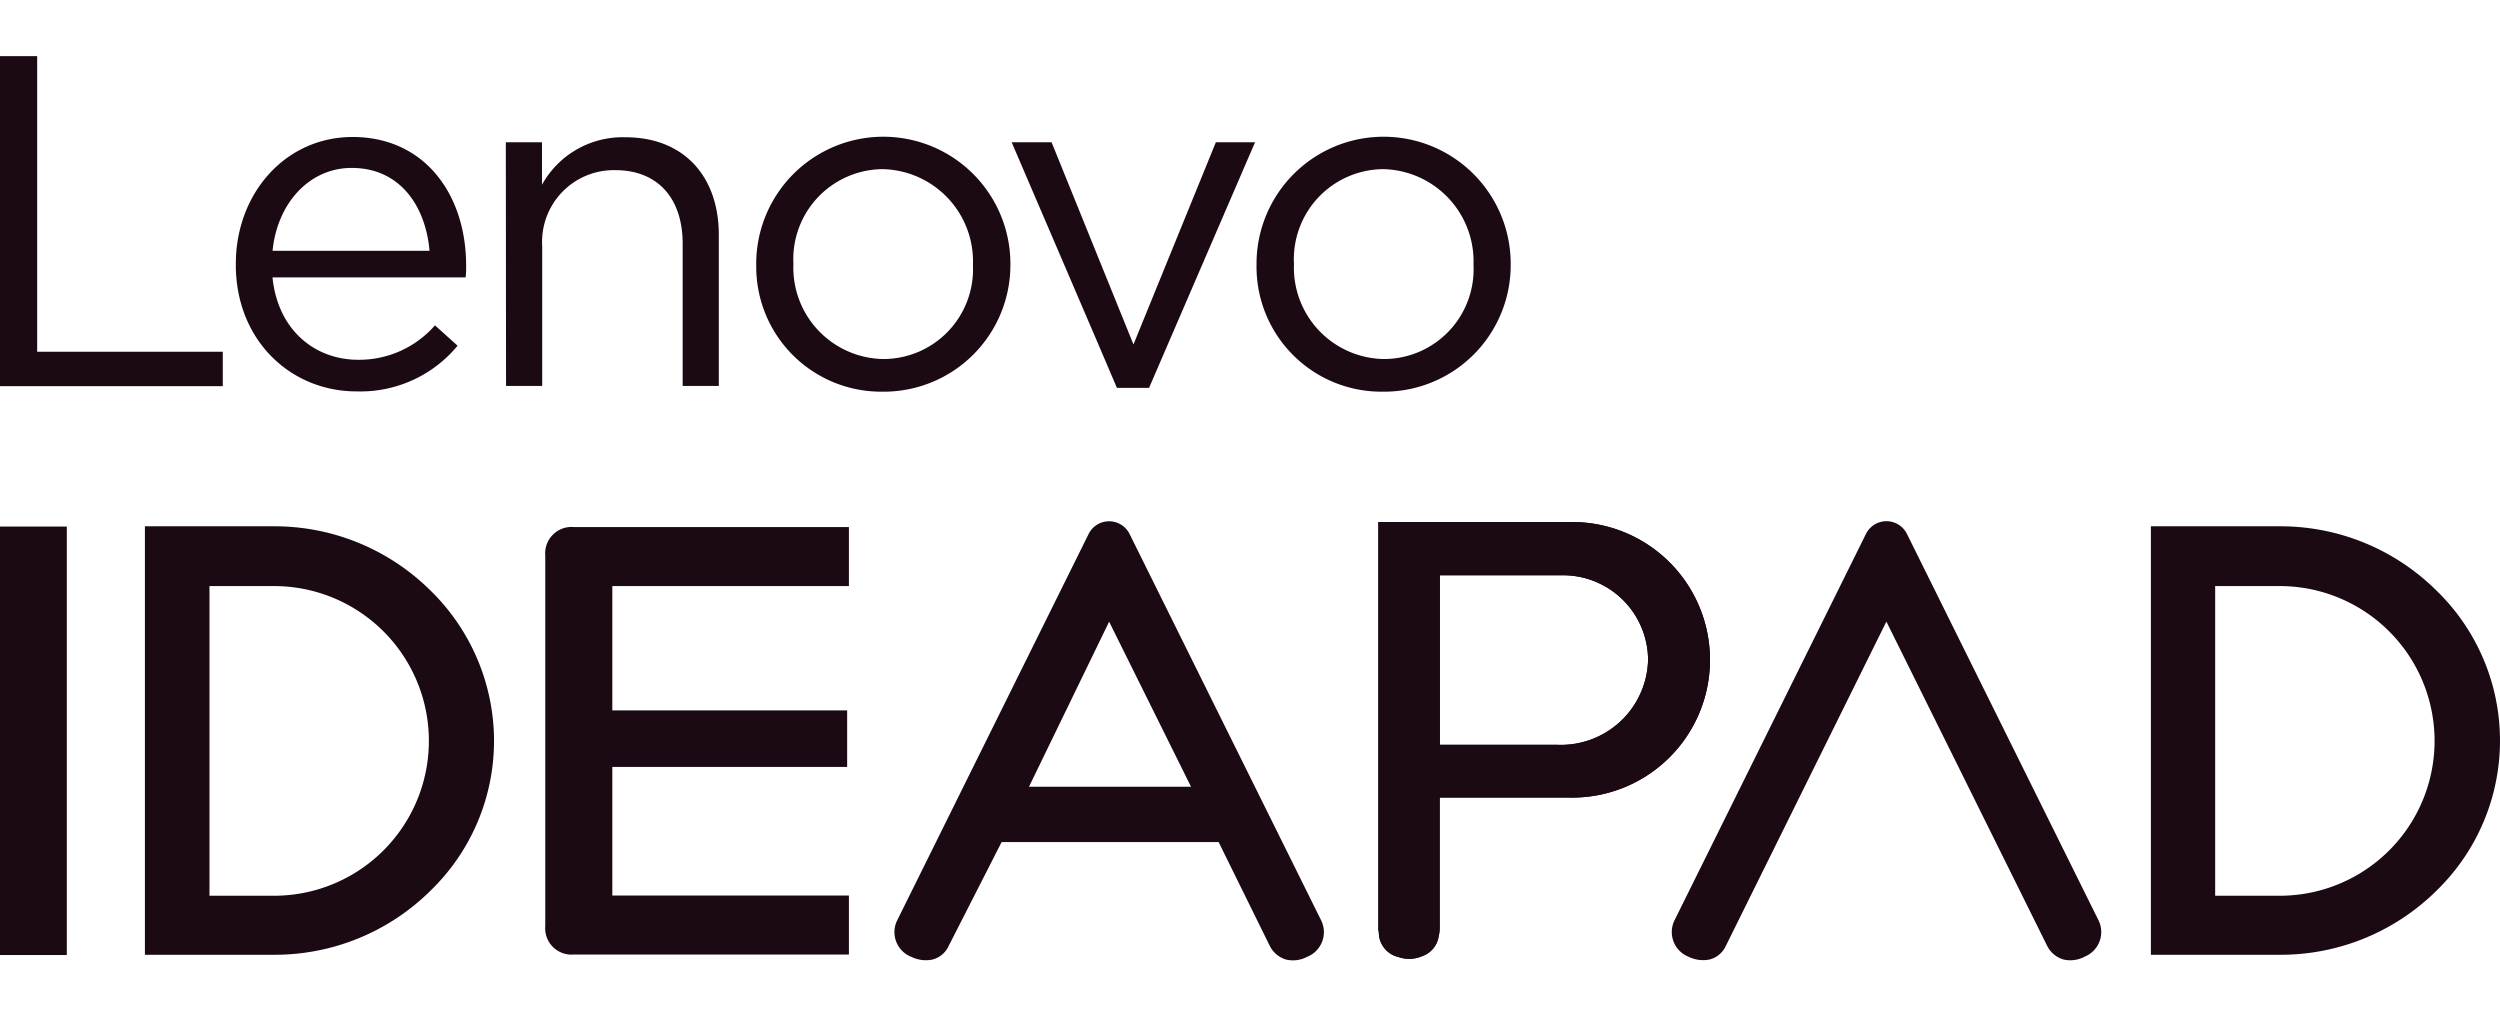
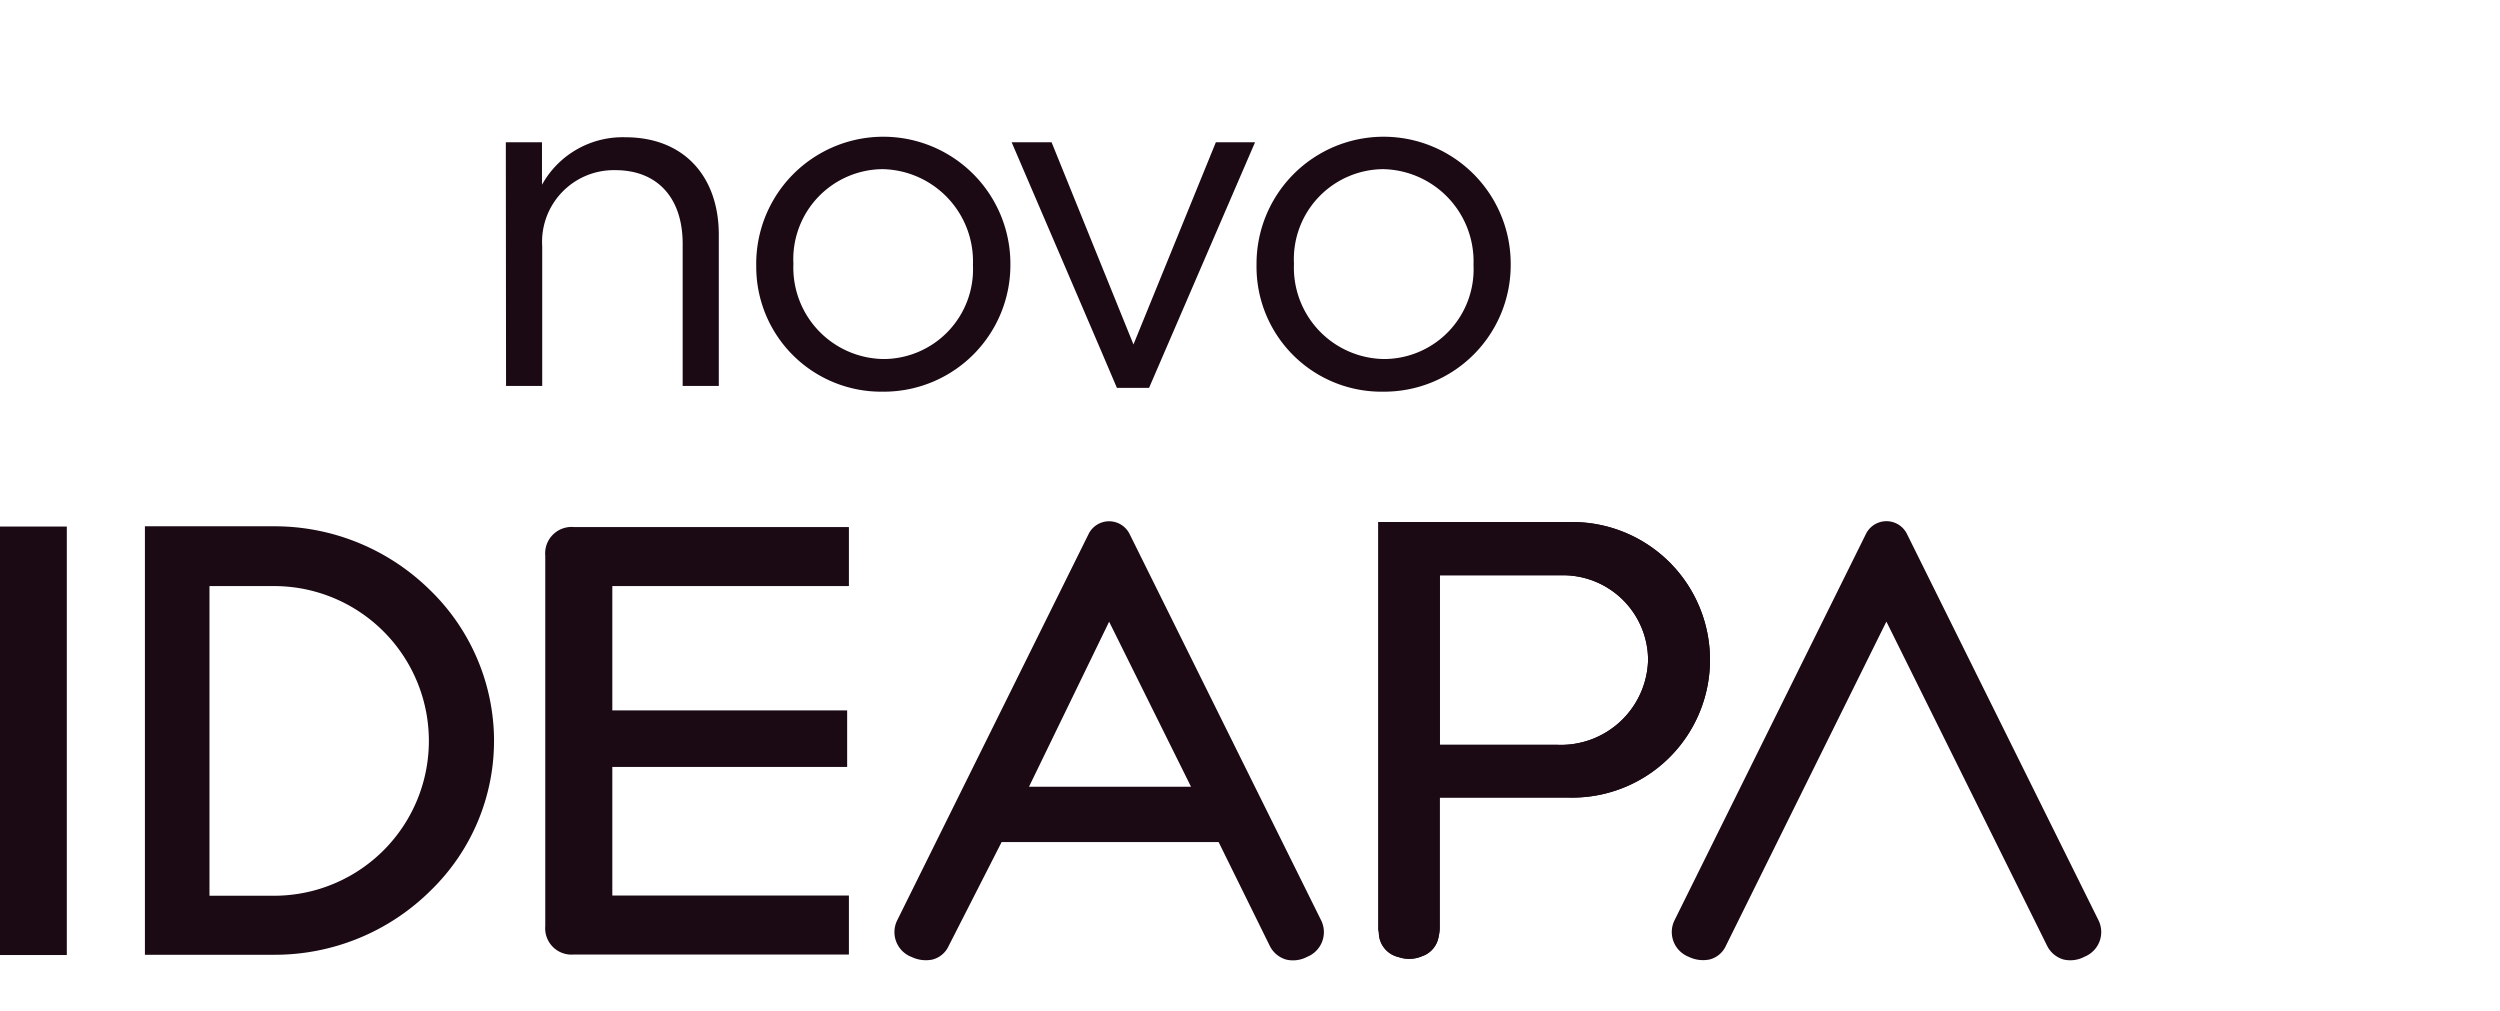
<svg xmlns="http://www.w3.org/2000/svg" width="178.126" height="72" viewBox="0 0 178.126 72">
  <g id="lenovo-ideapad-black-logo" transform="translate(-2960.983 -865)">
    <rect id="Rectangle_11017" data-name="Rectangle 11017" width="178" height="72" transform="translate(2961 865)" fill="#fff" opacity="0" />
    <g id="Lenovo_IdeaPad_POS-1C" transform="translate(2960.983 869)">
      <g id="Group_5" data-name="Group 5" transform="translate(0 33.141)">
        <path id="Path_33" data-name="Path 33" d="M680.9,192.358l11.453,23.1a1.887,1.887,0,0,0,1.163.966,2.147,2.147,0,0,0,1.5-.2,1.894,1.894,0,0,0,1-2.577l-13.654-27.54a1.629,1.629,0,0,0-2.935.018l-13.636,27.522a1.894,1.894,0,0,0,1,2.577,2.335,2.335,0,0,0,1.5.2,1.741,1.741,0,0,0,1.163-.966l11.435-23.1Z" transform="translate(-546.489 -185.2)" fill="#1b0914" />
        <path id="Path_34" data-name="Path 34" d="M371.4,192.358l5.834,11.757H365.689l5.708-11.757ZM357.3,216.23a2.335,2.335,0,0,0,1.5.2,1.741,1.741,0,0,0,1.163-.966l3.776-7.408H379.2l3.651,7.408a1.887,1.887,0,0,0,1.163.966,2.148,2.148,0,0,0,1.5-.2,1.894,1.894,0,0,0,1-2.577l-13.654-27.54a1.629,1.629,0,0,0-2.935.018l-13.636,27.522a1.894,1.894,0,0,0,1,2.577Z" transform="translate(-292.373 -185.2)" fill="#1b0914" />
        <path id="Path_35" data-name="Path 35" d="M4.76,187.3H0v30.529H4.76Z" transform="translate(0 -186.924)" fill="#1b0914" />
        <path id="Path_36" data-name="Path 36" d="M66.9,213.523H62.3V191.459h4.6a11.032,11.032,0,1,1,0,22.064Zm15.676-11.041a15,15,0,0,0-4.617-10.791A15.769,15.769,0,0,0,66.88,187.2H57.7v30.529h9.216A15.773,15.773,0,0,0,78.1,213.112a14.841,14.841,0,0,0,4.474-10.63Z" transform="translate(-47.375 -186.842)" fill="#1b0914" />
-         <path id="Path_37" data-name="Path 37" d="M865.58,213.523h-4.6V191.459h4.6a11.032,11.032,0,1,1,0,22.064Zm11.077-21.832A15.769,15.769,0,0,0,865.58,187.2H856.4v30.529h9.216a15.773,15.773,0,0,0,11.184-4.617,14.892,14.892,0,0,0-.143-21.42Z" transform="translate(-703.148 -186.842)" fill="#1b0914" />
        <path id="Path_38" data-name="Path 38" d="M553.184,189.294h8.625a6.063,6.063,0,0,1,6.21,6.031,6.213,6.213,0,0,1-6.478,6.048h-8.357V189.294Zm-4.348,25.5a1.8,1.8,0,0,0,1.4,1.7,2.31,2.31,0,0,0,1.664-.054,1.778,1.778,0,0,0,1.2-1.432,2.547,2.547,0,0,0,.072-.608v-9.27h9.162A9.817,9.817,0,1,0,562.6,185.5H548.8v28.882a1.343,1.343,0,0,0,.036.358v.054Z" transform="translate(-450.593 -185.446)" fill="#1b0914" />
        <path id="Path_39" data-name="Path 39" d="M219.14,217.957h19.595v-4.205H221.878V204.59H238.61v-4.026H221.878v-8.858h16.857V187.5H219.14a1.881,1.881,0,0,0-2.04,2.04v26.395a1.876,1.876,0,0,0,2.04,2.022Z" transform="translate(-178.25 -187.088)" fill="#1b0914" />
        <path id="Path_40" data-name="Path 40" d="M553.184,189.294h8.625a6.063,6.063,0,0,1,6.21,6.031,6.213,6.213,0,0,1-6.478,6.048h-8.357V189.294Zm-4.348,25.5a1.8,1.8,0,0,0,1.4,1.7,2.31,2.31,0,0,0,1.664-.054,1.778,1.778,0,0,0,1.2-1.432,2.547,2.547,0,0,0,.072-.608v-9.27h9.162A9.817,9.817,0,1,0,562.6,185.5H548.8v28.882a1.343,1.343,0,0,0,.036.358v.054Z" transform="translate(-450.593 -185.446)" fill="#1b0914" />
      </g>
      <g id="Group_6" data-name="Group 6">
-         <path id="Path_41" data-name="Path 41" d="M0,0H2.648V21.062H15.873v2.452H0Z" fill="#1b0914" />
-         <path id="Path_42" data-name="Path 42" d="M93.9,41.308v-.072c0-5.011,3.525-9.037,8.321-9.037,5.136,0,8.088,4.1,8.088,9.162a6.339,6.339,0,0,1-.036.841H96.513c.376,3.758,3.024,5.87,6.1,5.87a7.175,7.175,0,0,0,5.476-2.452l1.611,1.449a8.972,8.972,0,0,1-7.158,3.257c-4.742.018-8.643-3.651-8.643-9.019Zm13.8-1c-.268-3.149-2.076-5.905-5.547-5.905-3.024,0-5.3,2.523-5.637,5.905Z" transform="translate(-77.097 -26.438)" fill="#1b0914" />
        <path id="Path_43" data-name="Path 43" d="M201.4,32.658h2.577v3.024a6.57,6.57,0,0,1,5.941-3.382c4.205,0,6.657,2.827,6.657,6.943V50.016H214V39.887c0-3.221-1.754-5.243-4.8-5.243a5.11,5.11,0,0,0-5.207,5.44v9.932h-2.577L201.4,32.658Z" transform="translate(-165.36 -26.52)" fill="#1b0914" />
        <path id="Path_44" data-name="Path 44" d="M301.1,41.344v-.072a9.055,9.055,0,0,1,18.11-.072v.072a9.023,9.023,0,0,1-9.108,9.073,8.9,8.9,0,0,1-9-9Zm15.443,0v-.072a6.574,6.574,0,0,0-6.442-6.782,6.415,6.415,0,0,0-6.353,6.711v.072a6.514,6.514,0,0,0,6.406,6.746,6.393,6.393,0,0,0,6.388-6.675Z" transform="translate(-247.219 -26.438)" fill="#1b0914" />
        <path id="Path_45" data-name="Path 45" d="M402.8,34.3h2.845l5.834,14.405,5.87-14.405h2.792l-7.552,17.5H410.3C410.316,51.8,402.8,34.3,402.8,34.3Z" transform="translate(-330.719 -28.162)" fill="#1b0914" />
        <path id="Path_46" data-name="Path 46" d="M500.3,41.344v-.072a9.055,9.055,0,0,1,18.11-.072v.072a9.019,9.019,0,0,1-9.091,9.073,8.9,8.9,0,0,1-9.019-9Zm15.461,0v-.072a6.574,6.574,0,0,0-6.442-6.782,6.415,6.415,0,0,0-6.353,6.711v.072a6.514,6.514,0,0,0,6.406,6.746A6.393,6.393,0,0,0,515.761,41.344Z" transform="translate(-410.772 -26.438)" fill="#1b0914" />
      </g>
    </g>
  </g>
</svg>